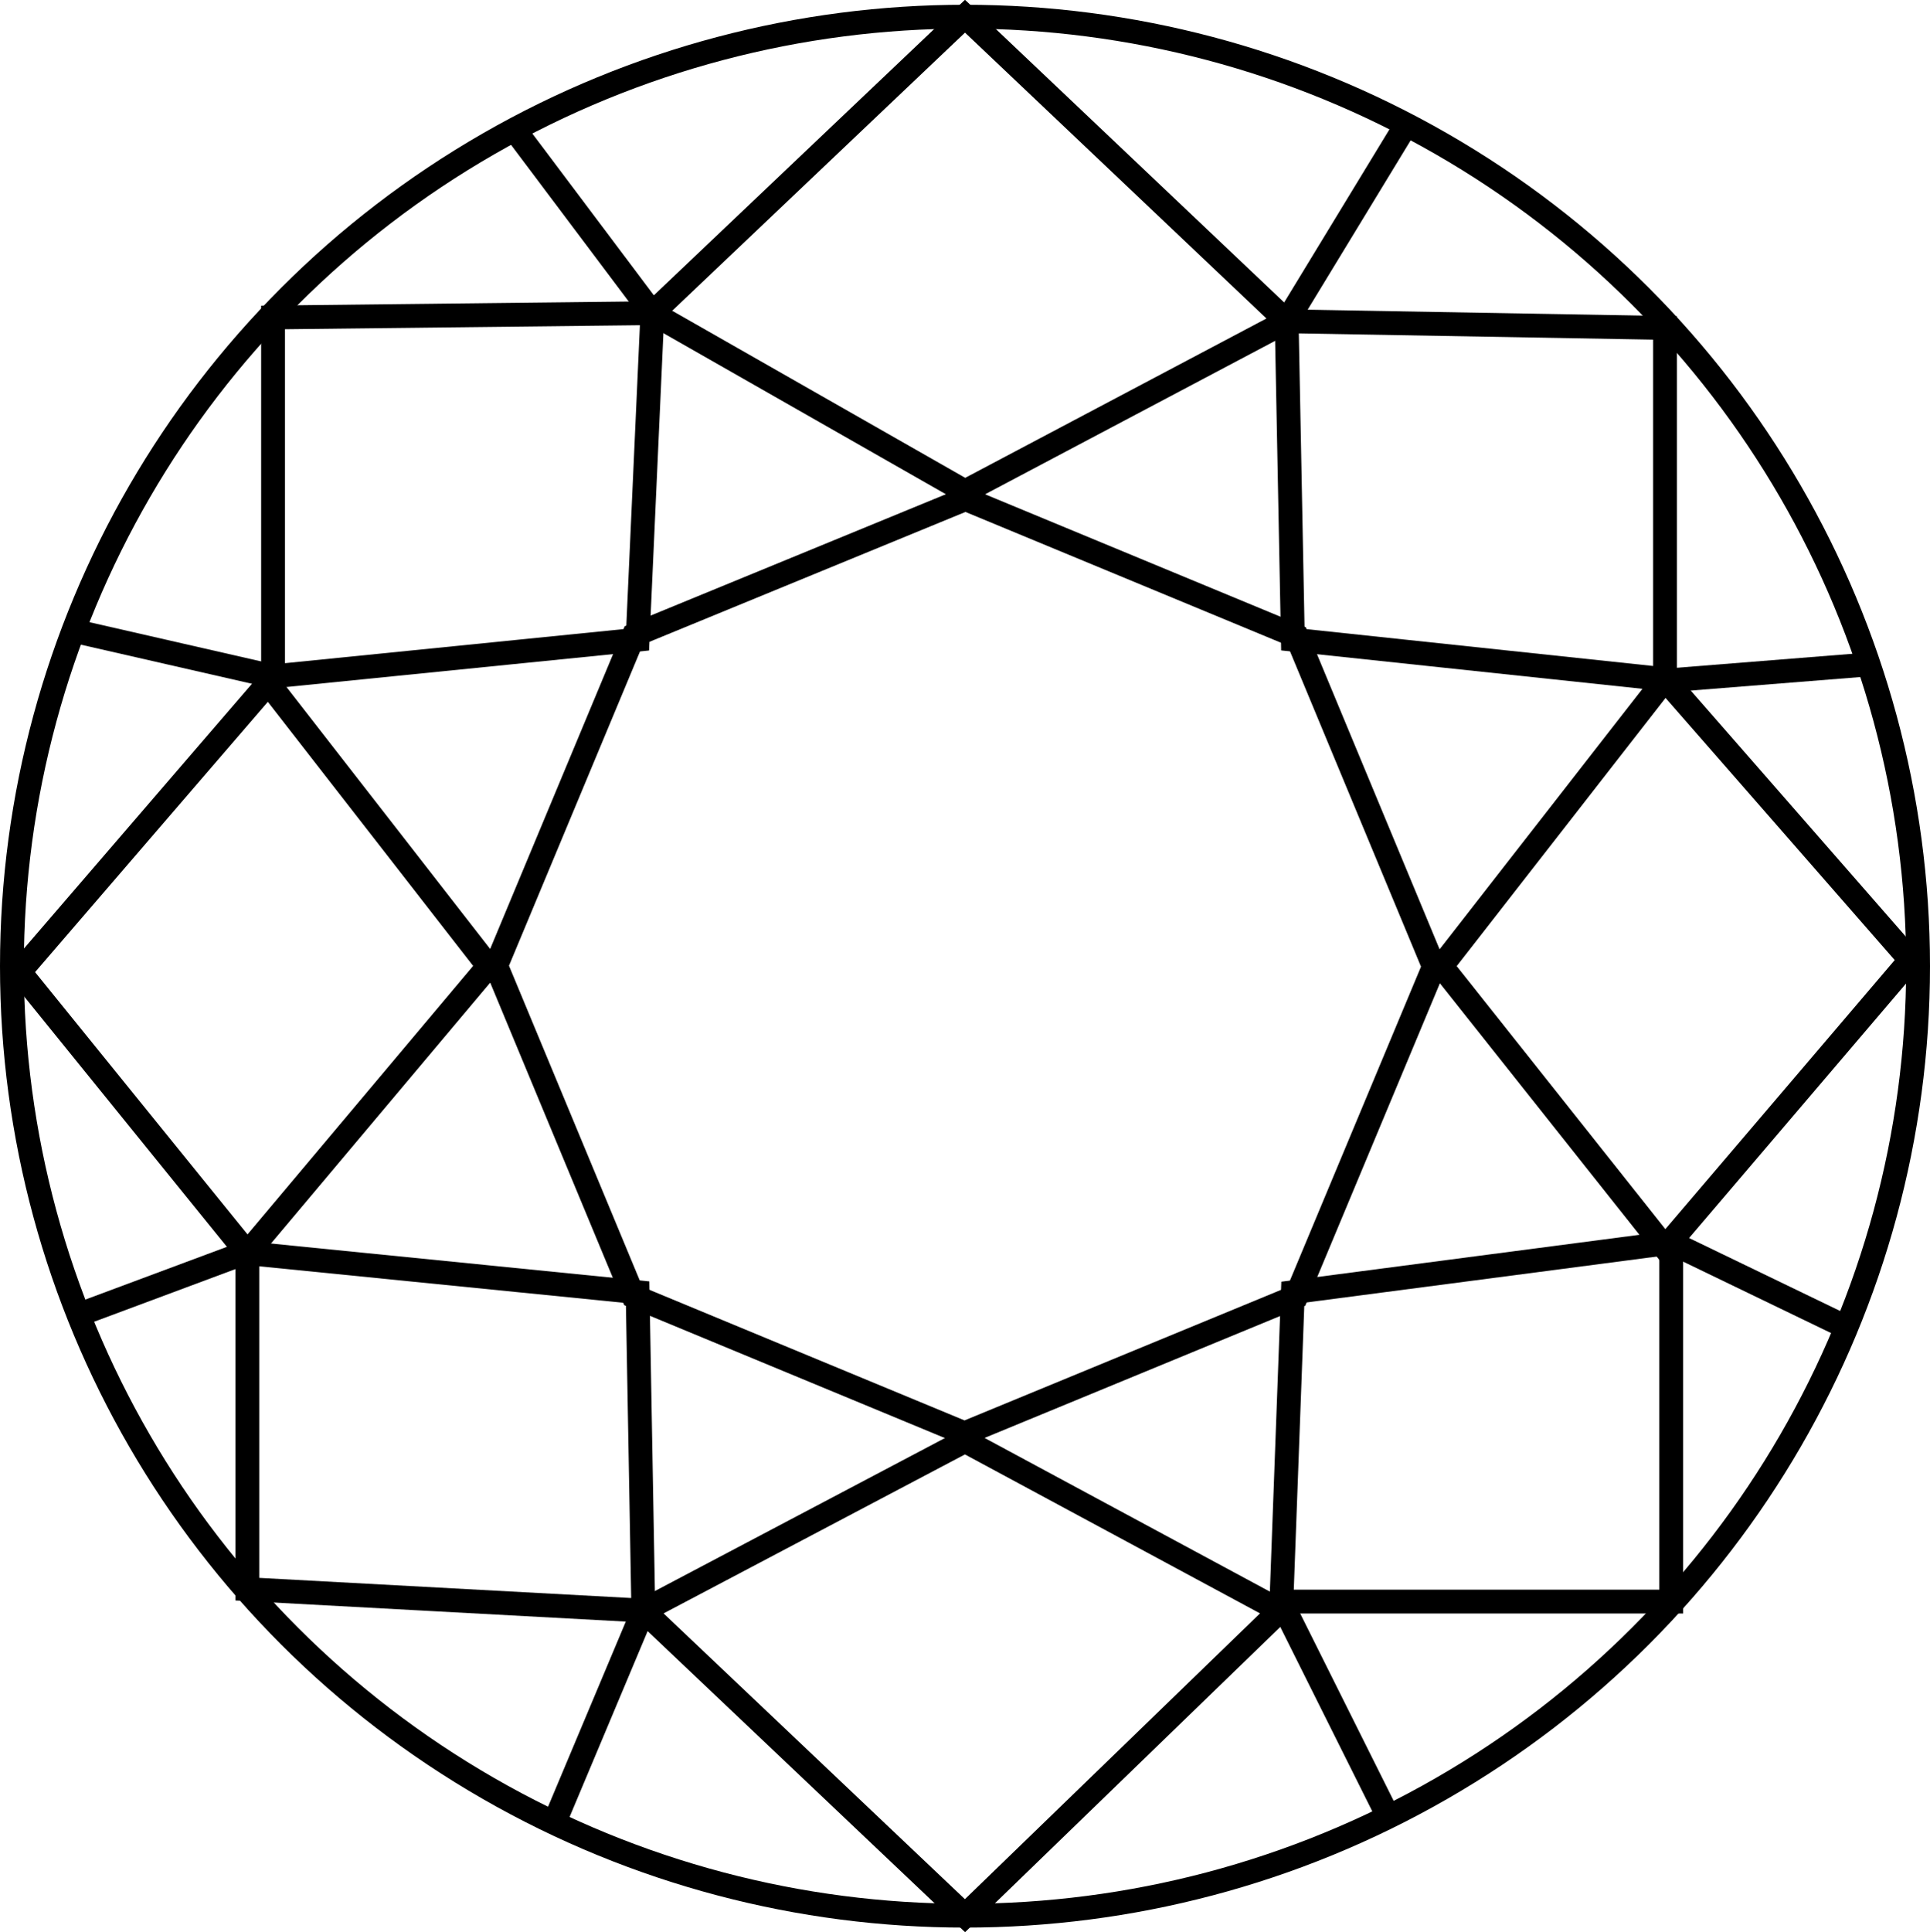
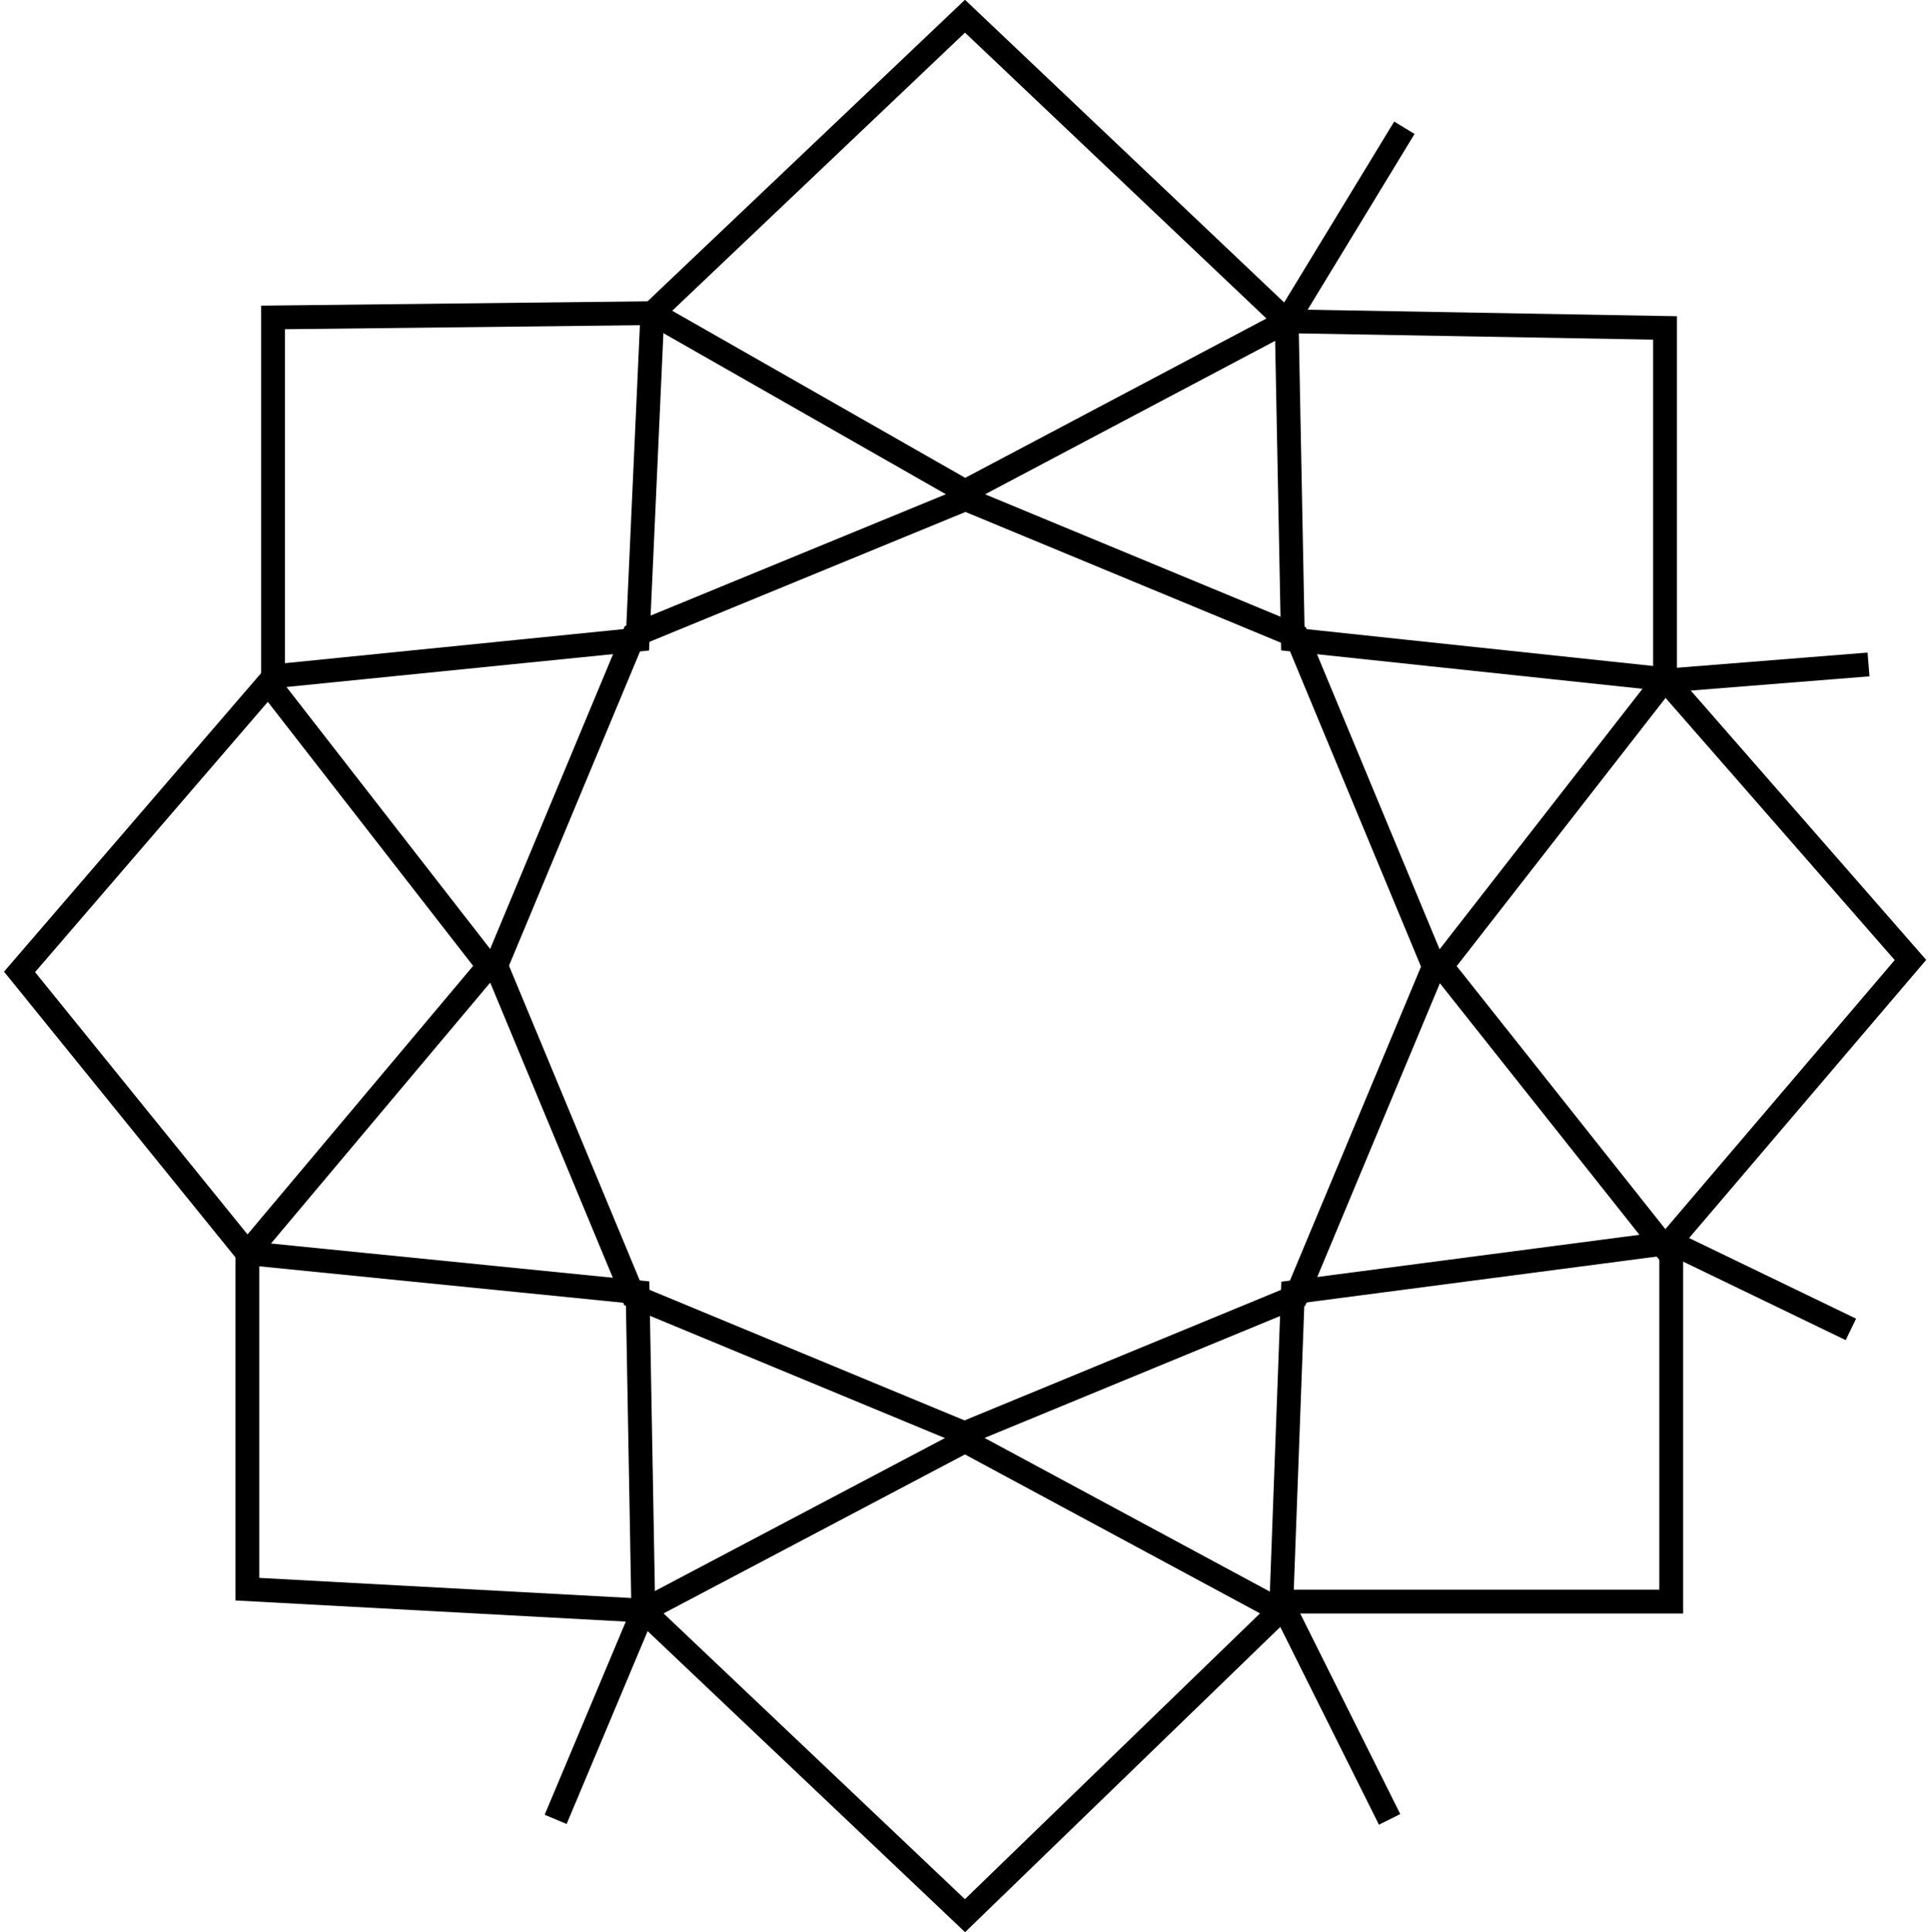
<svg xmlns="http://www.w3.org/2000/svg" viewBox="0 0 40.5 40.54">
  <defs>
    <style>.cls-1{fill:none;stroke:#000;stroke-miterlimit:10;stroke-width:0.5px;}</style>
  </defs>
  <title>diamond_shape_round_2</title>
  <g id="Calque_2" data-name="Calque 2">
    <g id="DIAMOND_SHAPE" data-name="DIAMOND SHAPE">
      <g id="ROUND">
        <polygon class="cls-1" points="40.09 20.14 34.94 26.18 30.25 20.27 34.94 14.25 40.09 20.14" />
        <polygon class="cls-1" points="34.94 6.88 34.94 14.25 27.13 13.42 27 6.74 34.94 6.88" />
        <polygon class="cls-1" points="20.25 0.34 27 6.74 20.25 10.31 13.69 6.57 20.25 0.34" />
        <line class="cls-1" x1="27" y1="6.74" x2="29.47" y2="2.68" />
        <line class="cls-1" x1="34.94" y1="14.28" x2="39.21" y2="13.94" />
        <polygon class="cls-1" points="0.41 20.39 5.63 14.33 10.25 20.27 5.19 26.29 0.41 20.39" />
        <polygon class="cls-1" points="5.19 33.34 5.19 26.29 13.38 27.11 13.5 33.79 5.19 33.34" />
        <polygon class="cls-1" points="20.25 40.19 13.5 33.79 20.25 30.23 26.86 33.79 20.25 40.19" />
        <line class="cls-1" x1="13.5" y1="33.79" x2="11.66" y2="38.17" />
-         <line class="cls-1" x1="5.23" y1="26.25" x2="1.66" y2="27.58" />
        <polygon class="cls-1" points="35.07 33.6 26.89 33.6 27.13 27.11 35.07 26.07 35.07 33.6" />
        <line class="cls-1" x1="35.07" y1="26.07" x2="38.84" y2="27.89" />
        <line class="cls-1" x1="26.86" y1="33.56" x2="29.16" y2="38.17" />
        <polygon class="cls-1" points="5.73 6.66 13.69 6.57 13.38 13.42 5.73 14.19 5.73 6.66" />
-         <line class="cls-1" x1="5.73" y1="14.19" x2="1.66" y2="13.26" />
-         <line class="cls-1" x1="13.69" y1="6.57" x2="10.88" y2="2.83" />
-         <ellipse class="cls-1" cx="20.25" cy="20.27" rx="20" ry="19.92" />
        <polygon class="cls-1" points="13.3 13.33 10.41 20.26 13.29 27.19 20.24 30.07 27.2 27.2 30.09 20.28 27.21 13.35 20.26 10.47 13.3 13.33" />
      </g>
    </g>
  </g>
</svg>